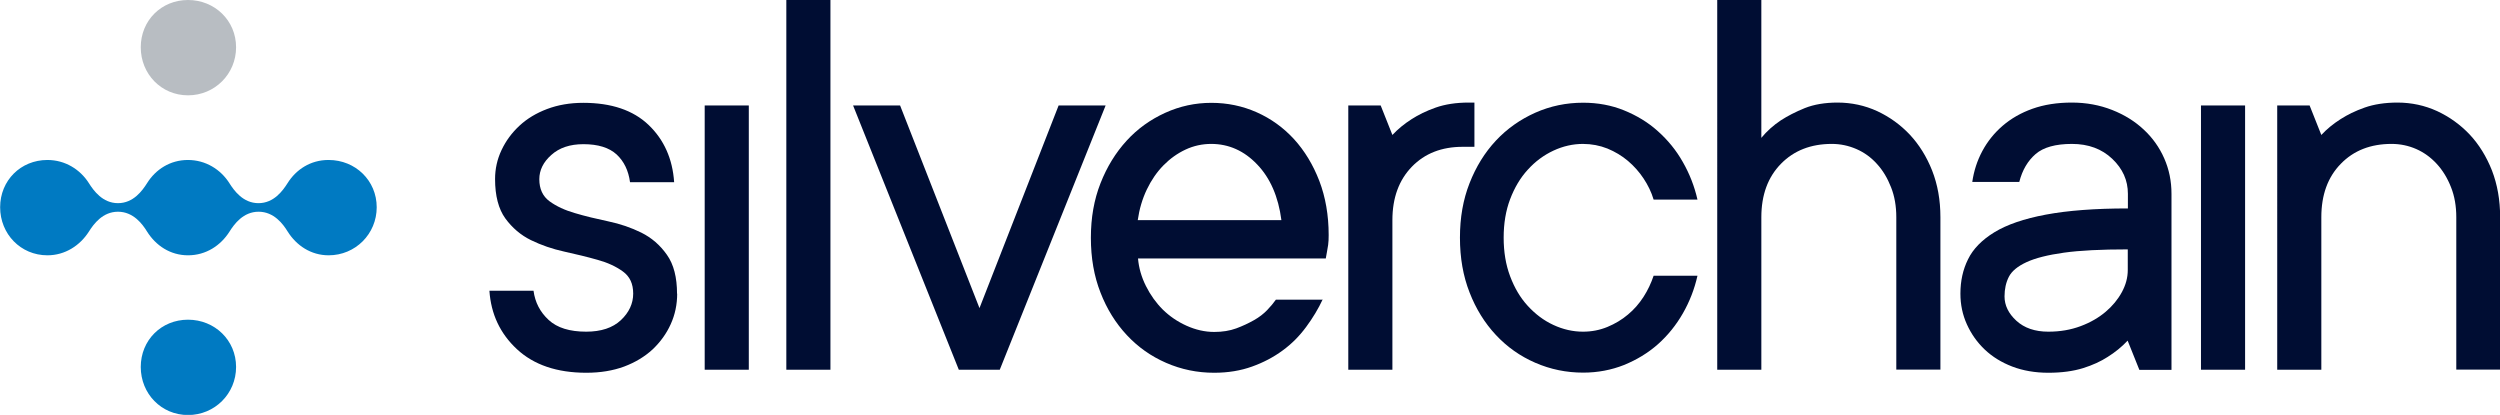
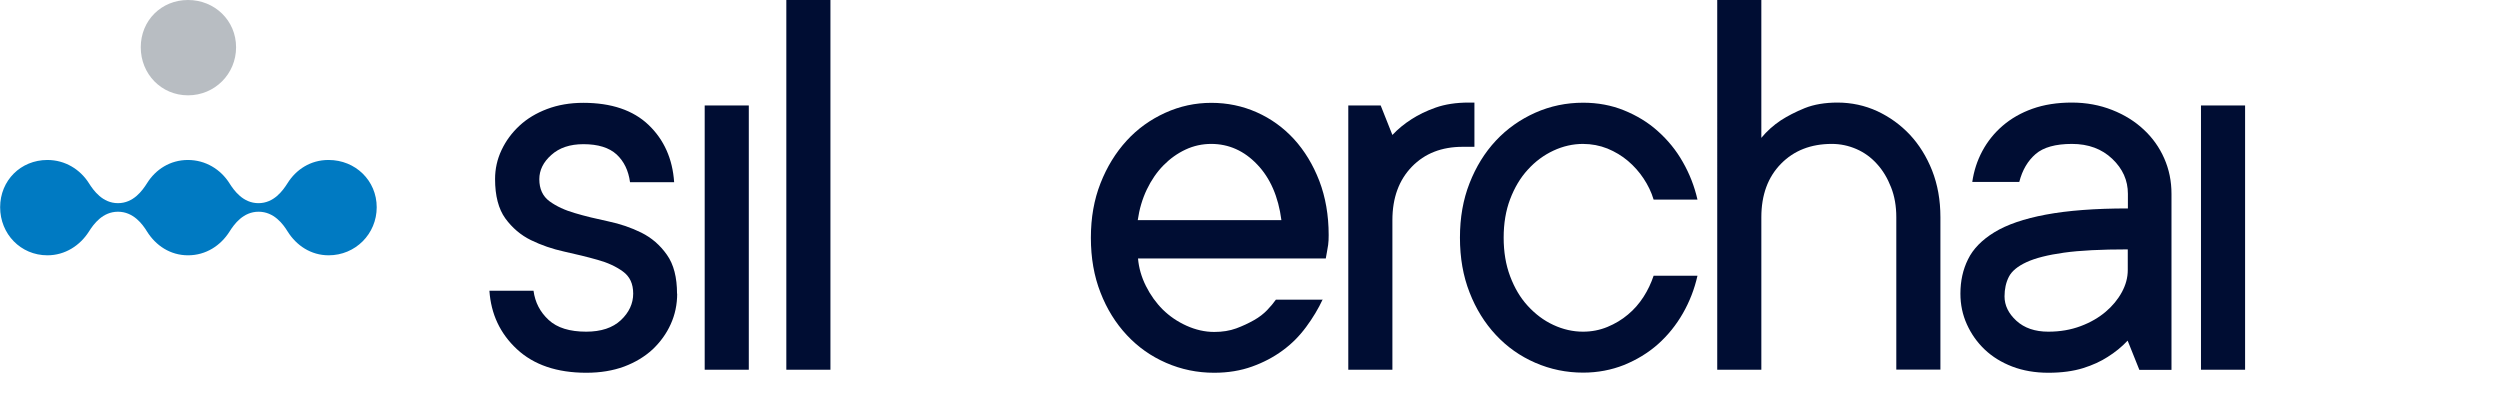
<svg xmlns="http://www.w3.org/2000/svg" id="Layer_2" data-name="Layer 2" viewBox="0 0 189.87 31.51">
  <defs>
    <style>
      .cls-1 {
        isolation: isolate;
      }

      .cls-2 {
        fill: #b8bdc2;
      }

      .cls-3 {
        fill: #007ac2;
      }

      .cls-4 {
        fill: #000d33;
      }
    </style>
  </defs>
  <g id="Layer_1-2" data-name="Layer 1">
    <g class="cls-1">
      <g>
        <path class="cls-4" d="M51.43,22.29c0,.83-.16,1.6-.49,2.33-.33.73-.79,1.36-1.38,1.92-.6.55-1.31.98-2.16,1.3-.84.31-1.8.47-2.87.47-2.23,0-3.99-.6-5.27-1.79-1.28-1.19-1.97-2.67-2.09-4.44h3.35c.12.89.5,1.62,1.15,2.22.65.6,1.6.89,2.85.89,1.13,0,2.01-.29,2.63-.87.62-.58.94-1.26.94-2.02s-.26-1.3-.78-1.68c-.52-.38-1.17-.68-1.94-.89-.77-.22-1.61-.42-2.51-.62-.91-.2-1.75-.49-2.53-.87-.78-.38-1.43-.94-1.95-1.65-.52-.72-.78-1.72-.78-2.99,0-.77.16-1.5.49-2.2.33-.7.78-1.31,1.36-1.85.58-.54,1.28-.96,2.1-1.27.82-.31,1.74-.47,2.75-.47,2.13,0,3.79.56,4.96,1.68,1.17,1.12,1.82,2.57,1.94,4.35h-3.35c-.12-.89-.46-1.59-1.02-2.11-.57-.52-1.41-.78-2.52-.78-1.02,0-1.83.27-2.44.82-.61.54-.91,1.16-.91,1.84,0,.74.26,1.3.78,1.68.52.38,1.17.68,1.94.9.77.23,1.61.43,2.51.62.91.19,1.75.48,2.52.86.78.39,1.42.94,1.94,1.68.52.73.77,1.72.77,2.97" />
        <rect class="cls-4" x="53.52" y="8.01" width="3.35" height="20.07" />
        <rect class="cls-4" x="59.72" y="0" width="3.35" height="28.08" />
-         <polygon class="cls-4" points="83.97 8.01 75.93 28.08 72.82 28.08 64.79 8.01 68.36 8.01 74.39 23.4 80.4 8.01 83.97 8.01" />
        <path class="cls-4" d="M100.46,22.73c-.33.71-.75,1.41-1.26,2.1-.51.69-1.1,1.29-1.79,1.79-.68.5-1.45.91-2.32,1.22-.86.31-1.82.47-2.88.47-1.28,0-2.49-.25-3.64-.75-1.15-.5-2.14-1.2-2.99-2.11-.85-.91-1.52-1.99-2-3.23-.49-1.25-.73-2.63-.73-4.16s.24-2.89.73-4.14c.49-1.25,1.15-2.32,1.98-3.23.83-.91,1.81-1.61,2.93-2.12,1.12-.51,2.29-.76,3.51-.76s2.37.24,3.45.72c1.08.48,2.02,1.16,2.83,2.04.8.88,1.44,1.93,1.92,3.17.47,1.23.71,2.61.71,4.11,0,.29-.01.54-.04.75-.03.21-.06.39-.09.53-.03.17-.06.34-.09.5h-14.26c.06.71.26,1.41.6,2.09.34.68.77,1.28,1.28,1.79.52.51,1.12.92,1.81,1.23.69.31,1.39.47,2.1.47.62,0,1.18-.09,1.67-.27.49-.18.93-.39,1.34-.62.41-.23.74-.49,1.01-.77.27-.28.49-.55.66-.79h3.57ZM91.99,10.93c-.68,0-1.33.14-1.95.43-.62.29-1.18.69-1.68,1.2-.5.51-.92,1.12-1.26,1.83-.34.71-.57,1.49-.69,2.33h10.91c-.23-1.78-.85-3.2-1.84-4.23-.99-1.04-2.16-1.56-3.49-1.56" />
        <path class="cls-4" d="M111.97,11.15h-.89c-1.58,0-2.87.5-3.85,1.51s-1.48,2.36-1.48,4.06v11.36h-3.35V8.01h2.46l.89,2.24c.42-.45.91-.85,1.46-1.2.51-.33,1.12-.63,1.83-.88.71-.25,1.55-.38,2.5-.38h.44v3.35Z" />
        <path class="cls-4" d="M120.23,10.93c-.77,0-1.52.17-2.25.51s-1.38.82-1.95,1.45c-.57.62-1.01,1.37-1.34,2.24-.33.87-.49,1.84-.49,2.92s.16,2.05.49,2.93c.33.88.77,1.63,1.34,2.25.57.62,1.21,1.11,1.95,1.45.73.34,1.48.51,2.25.51.65,0,1.27-.12,1.85-.36.58-.24,1.1-.55,1.56-.94.46-.38.85-.83,1.18-1.34.33-.51.58-1.05.77-1.61h3.33c-.23,1.02-.6,1.97-1.11,2.86-.51.89-1.14,1.67-1.89,2.34-.76.67-1.62,1.19-2.58,1.58-.96.38-2,.58-3.1.58-1.28,0-2.49-.25-3.64-.75-1.15-.5-2.14-1.2-2.99-2.11-.85-.91-1.52-1.99-2-3.23-.49-1.25-.73-2.63-.73-4.16s.24-2.89.73-4.14c.49-1.25,1.15-2.32,2-3.23s1.85-1.61,2.99-2.12c1.15-.51,2.36-.76,3.64-.76,1.1,0,2.14.19,3.1.58.96.39,1.83.91,2.58,1.59.75.67,1.39,1.45,1.89,2.34.51.89.88,1.84,1.11,2.85h-3.33c-.17-.57-.43-1.1-.76-1.6-.33-.5-.73-.95-1.19-1.34s-.98-.7-1.56-.94c-.58-.23-1.2-.35-1.85-.35" />
        <path class="cls-4" d="M139.55,7.79c1.07,0,2.08.22,3.02.65.94.44,1.76,1.03,2.47,1.78.71.76,1.28,1.67,1.7,2.73.42,1.07.63,2.25.63,3.54v11.58h-3.35v-11.58c0-.83-.13-1.59-.4-2.27-.27-.69-.62-1.28-1.07-1.77-.44-.49-.96-.87-1.56-1.13-.6-.26-1.22-.39-1.87-.39-1.58,0-2.87.5-3.86,1.51-.99,1.01-1.49,2.36-1.49,4.06v11.58h-3.35V0h3.35v10.47c.42-.51.91-.95,1.48-1.33.51-.33,1.11-.64,1.82-.93.7-.28,1.54-.42,2.49-.42" />
        <path class="cls-4" d="M157.35,7.79c1.1,0,2.12.19,3.06.56s1.74.87,2.4,1.49c.67.62,1.19,1.35,1.56,2.19s.55,1.73.55,2.69v13.37h-2.44l-.89-2.22c-.45.48-.96.89-1.52,1.24-.51.33-1.13.62-1.87.85-.74.23-1.62.35-2.63.35s-1.93-.16-2.74-.47c-.81-.31-1.51-.74-2.09-1.29-.58-.55-1.03-1.19-1.36-1.92-.33-.73-.49-1.5-.49-2.33,0-.96.19-1.83.58-2.61.38-.78,1.05-1.47,2-2.05.95-.58,2.25-1.03,3.91-1.34,1.66-.31,3.73-.47,6.23-.47v-1.11c0-1.02-.39-1.9-1.19-2.66-.79-.75-1.81-1.13-3.06-1.13s-2.17.26-2.76.77c-.6.52-1.01,1.22-1.24,2.12h-3.57c.12-.83.37-1.61.76-2.34s.91-1.38,1.55-1.93c.64-.55,1.39-.98,2.26-1.29.87-.31,1.87-.47,3-.47M155.57,25.19c.89,0,1.7-.14,2.45-.42.75-.28,1.38-.65,1.9-1.09s.93-.94,1.23-1.49c.3-.55.45-1.11.45-1.68v-1.57c-2.02,0-3.64.08-4.85.25-1.22.17-2.17.41-2.84.72-.67.31-1.12.68-1.34,1.11-.22.43-.33.93-.33,1.49,0,.68.3,1.3.9,1.85.6.55,1.41.83,2.43.83" />
        <g>
          <rect class="cls-4" x="167.16" y="8.01" width="3.35" height="20.07" />
-           <path class="cls-4" d="M182.08,7.79c1.07,0,2.08.22,3.02.65.94.44,1.76,1.03,2.47,1.78.71.76,1.27,1.67,1.69,2.73.41,1.07.62,2.25.62,3.54v11.58h-3.33v-11.58c0-.83-.13-1.59-.4-2.27-.27-.69-.63-1.28-1.08-1.77-.45-.49-.97-.87-1.56-1.13-.59-.26-1.22-.39-1.88-.39-1.58,0-2.87.5-3.85,1.51-.99,1.01-1.48,2.36-1.48,4.06v11.58h-3.35V8.01h2.46l.89,2.24c.42-.45.91-.85,1.46-1.2.51-.33,1.12-.63,1.83-.88s1.55-.38,2.5-.38" />
        </g>
-         <path class="cls-3" d="M17.93,27.87c0,2.03-1.62,3.65-3.65,3.65s-3.59-1.62-3.59-3.65,1.56-3.59,3.59-3.59,3.65,1.56,3.65,3.59" />
        <path class="cls-2" d="M17.93,3.59c0,2.03-1.62,3.65-3.65,3.65s-3.59-1.62-3.59-3.65S12.25,0,14.28,0s3.65,1.56,3.65,3.59" />
        <path class="cls-3" d="M24.94,12.15c-1.35,0-2.45.72-3.1,1.76-.36.57-1.04,1.52-2.21,1.52s-1.85-.95-2.21-1.52c-.66-1.04-1.8-1.76-3.15-1.76s-2.45.72-3.1,1.76c-.36.57-1.04,1.52-2.21,1.52s-1.85-.95-2.21-1.52c-.66-1.04-1.8-1.76-3.15-1.76-2.03,0-3.59,1.56-3.59,3.59s1.56,3.65,3.59,3.65c1.35,0,2.48-.75,3.15-1.8.36-.57,1.04-1.51,2.21-1.51s1.86.94,2.21,1.51c.66,1.05,1.75,1.8,3.11,1.8s2.48-.74,3.15-1.8c.36-.57,1.04-1.51,2.21-1.51s1.86.94,2.21,1.51c.66,1.05,1.76,1.8,3.11,1.8,2.03,0,3.65-1.62,3.65-3.65s-1.62-3.59-3.65-3.59" />
      </g>
    </g>
  </g>
</svg>